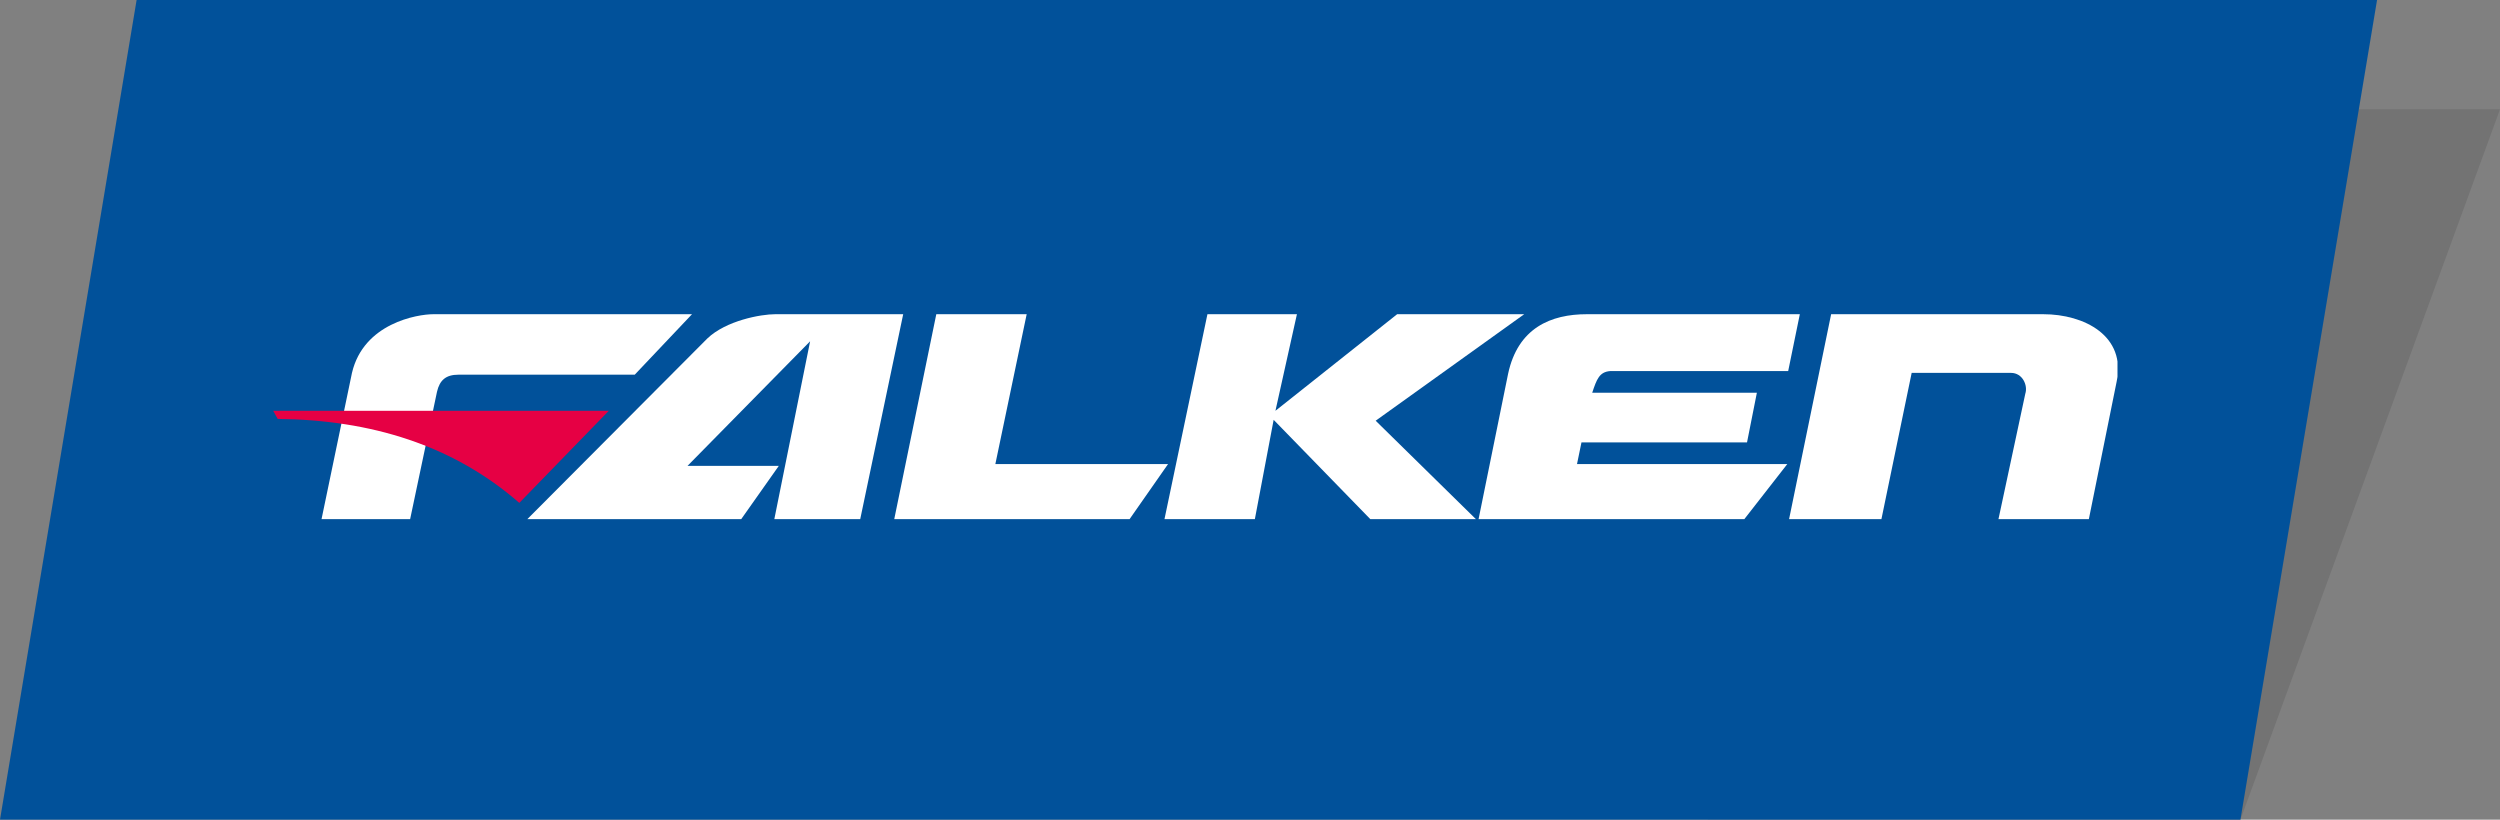
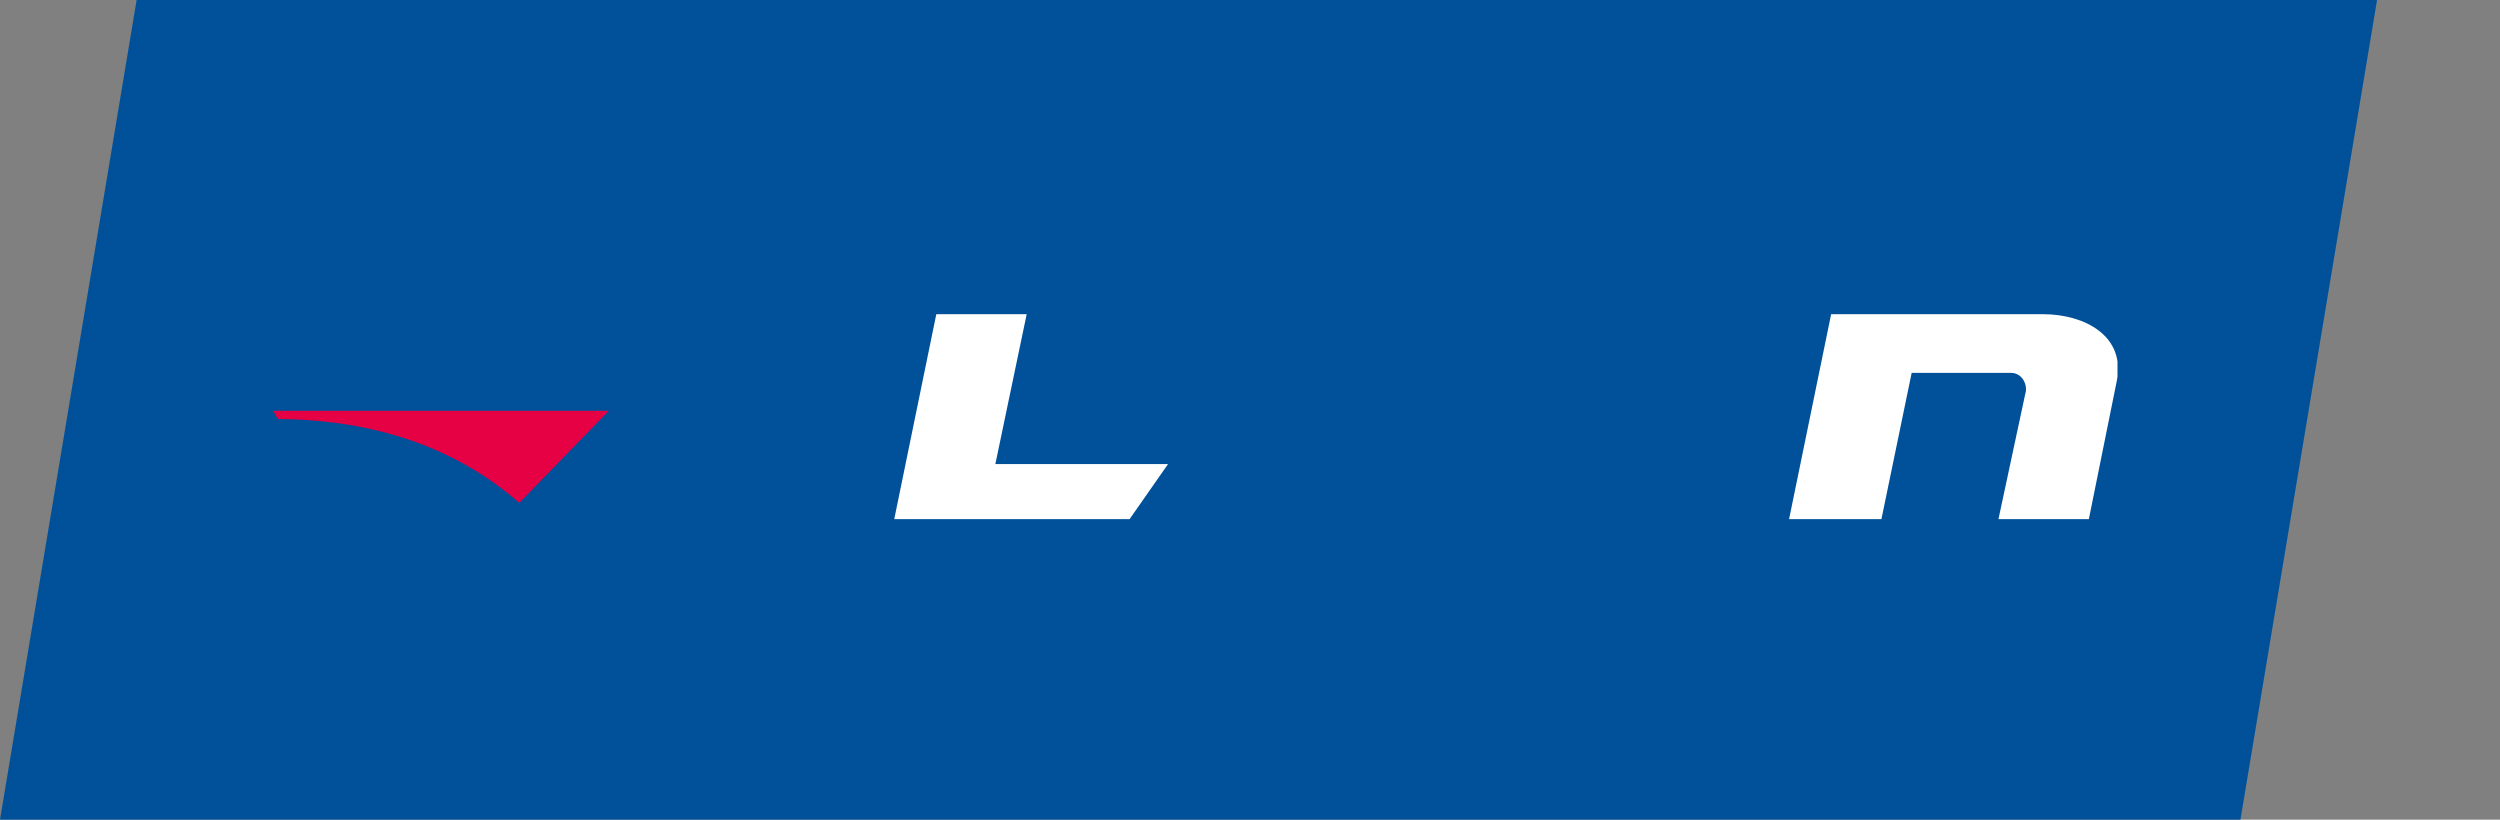
<svg xmlns="http://www.w3.org/2000/svg" width="183" height="60" viewBox="0 0 183 60" fill="none">
  <rect x="0" y="0" width="183" height="60" fill="#808080" stroke="none" />
-   <path opacity="0.16" d="M125 8H183L164 60H125V8Z" fill="#303030" />
  <path d="M10 0H174L164 60H0L10 0Z" fill="#01519A" />
  <g clip-path="url(#clip0_3502_253)">
-     <path fill-rule="evenodd" clip-rule="evenodd" d="M31.987 28.683L30.022 38H23.537L25.764 27.295C26.616 23.661 30.546 23 31.725 23H50.655L46.463 27.427H33.559C32.642 27.427 32.183 27.824 31.987 28.683Z" fill="white" />
    <path fill-rule="evenodd" clip-rule="evenodd" d="M20 30.071H44.563L38.013 36.811C33.166 32.582 27.14 30.731 20.328 30.665L20 30.071Z" fill="#E60044" />
-     <path fill-rule="evenodd" clip-rule="evenodd" d="M38.602 38L51.769 24.784C53.144 23.463 55.699 23 56.747 23H66.114L62.969 38H56.681L59.301 24.982L50.327 34.101H57.009L54.258 38H38.602Z" fill="white" />
    <path fill-rule="evenodd" clip-rule="evenodd" d="M65.459 38L68.537 23H75.153L72.86 33.969H85.502L82.686 38H65.459Z" fill="white" />
-     <path fill-rule="evenodd" clip-rule="evenodd" d="M88.384 23L85.24 38H91.856L93.231 30.731L100.306 38H108.035L100.699 30.797L111.572 23H102.271L93.362 30.07L94.935 23H88.384Z" fill="white" />
-     <path fill-rule="evenodd" clip-rule="evenodd" d="M108.231 38H127.686L130.83 33.969H115.437L115.764 32.383H127.882L128.603 28.749H116.55C116.878 27.758 117.074 27.229 117.86 27.163H130.895L131.747 23H116.157C113.537 23 111.114 23.991 110.393 27.361L108.231 38Z" fill="white" />
    <path fill-rule="evenodd" clip-rule="evenodd" d="M130.961 38L134.039 23H149.563C152.576 23 155.655 24.586 154.934 27.956L152.904 38H146.288L148.253 28.815C148.45 28.22 148.057 27.295 147.205 27.295H139.934L137.707 38.066H130.961V38Z" fill="white" />
  </g>
  <defs>
    <clipPath id="clip0_3502_253">
      <rect width="135" height="15" fill="white" transform="translate(20 23)" />
    </clipPath>
  </defs>
</svg>